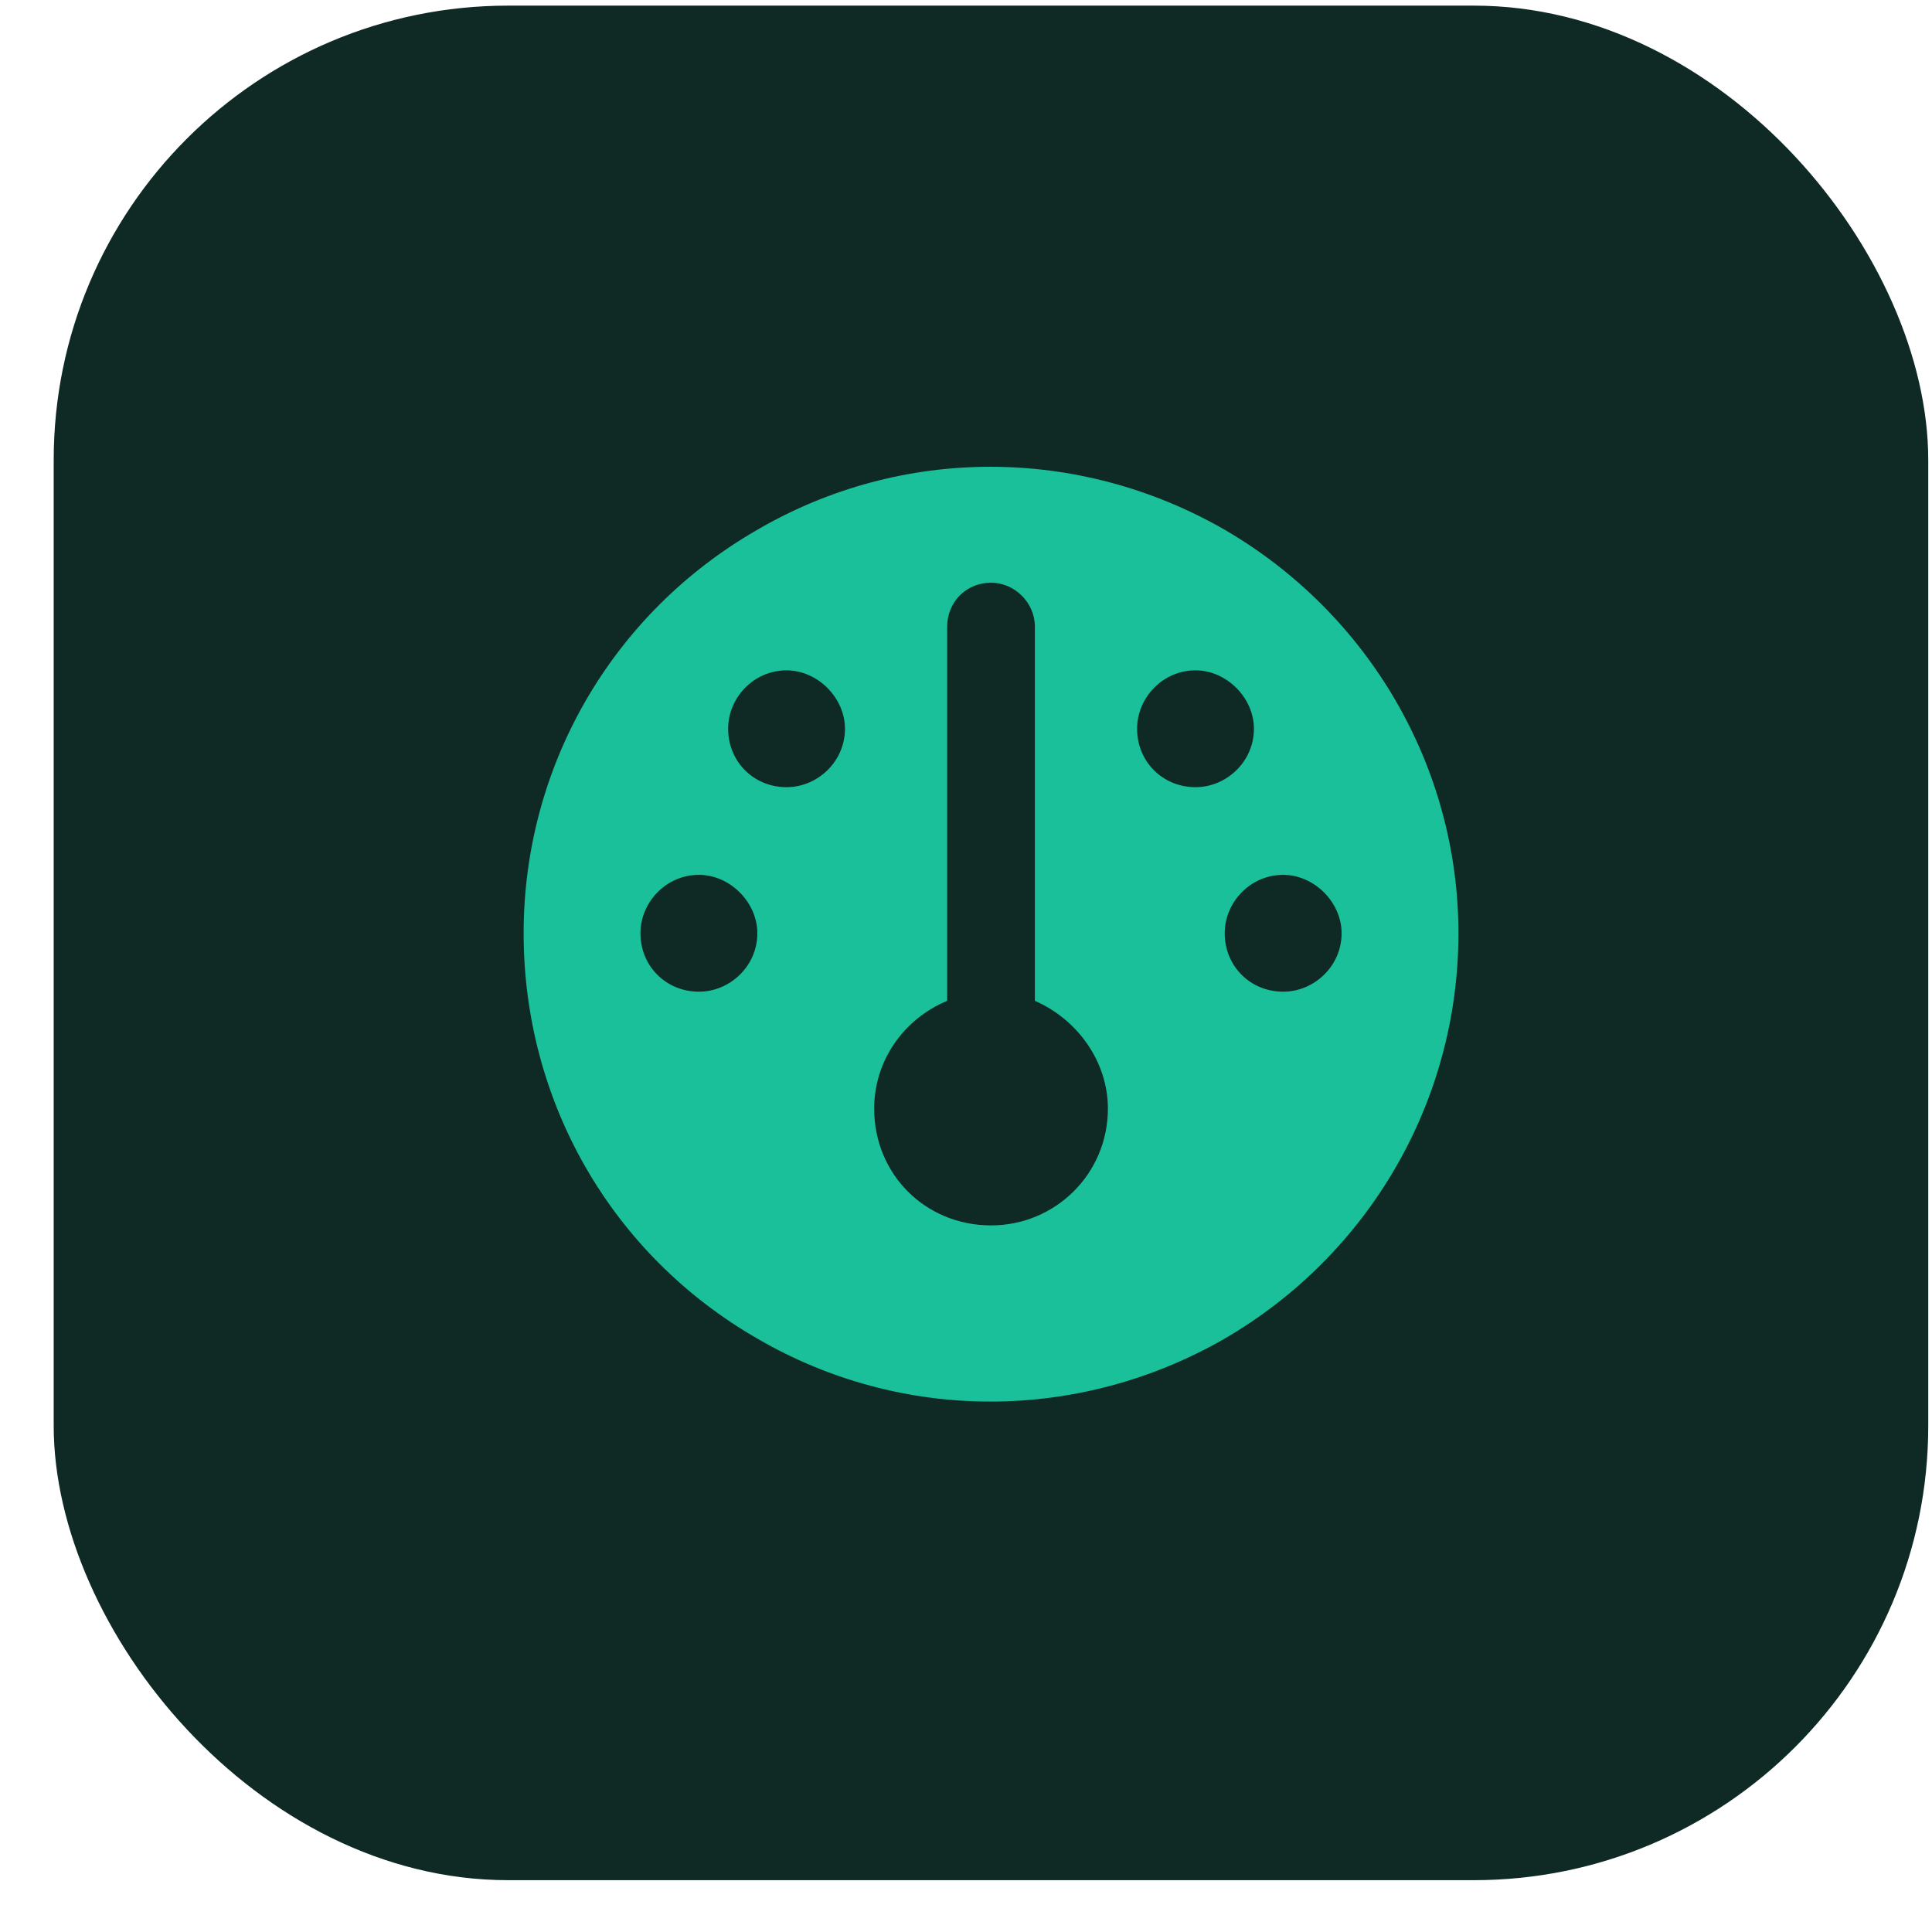
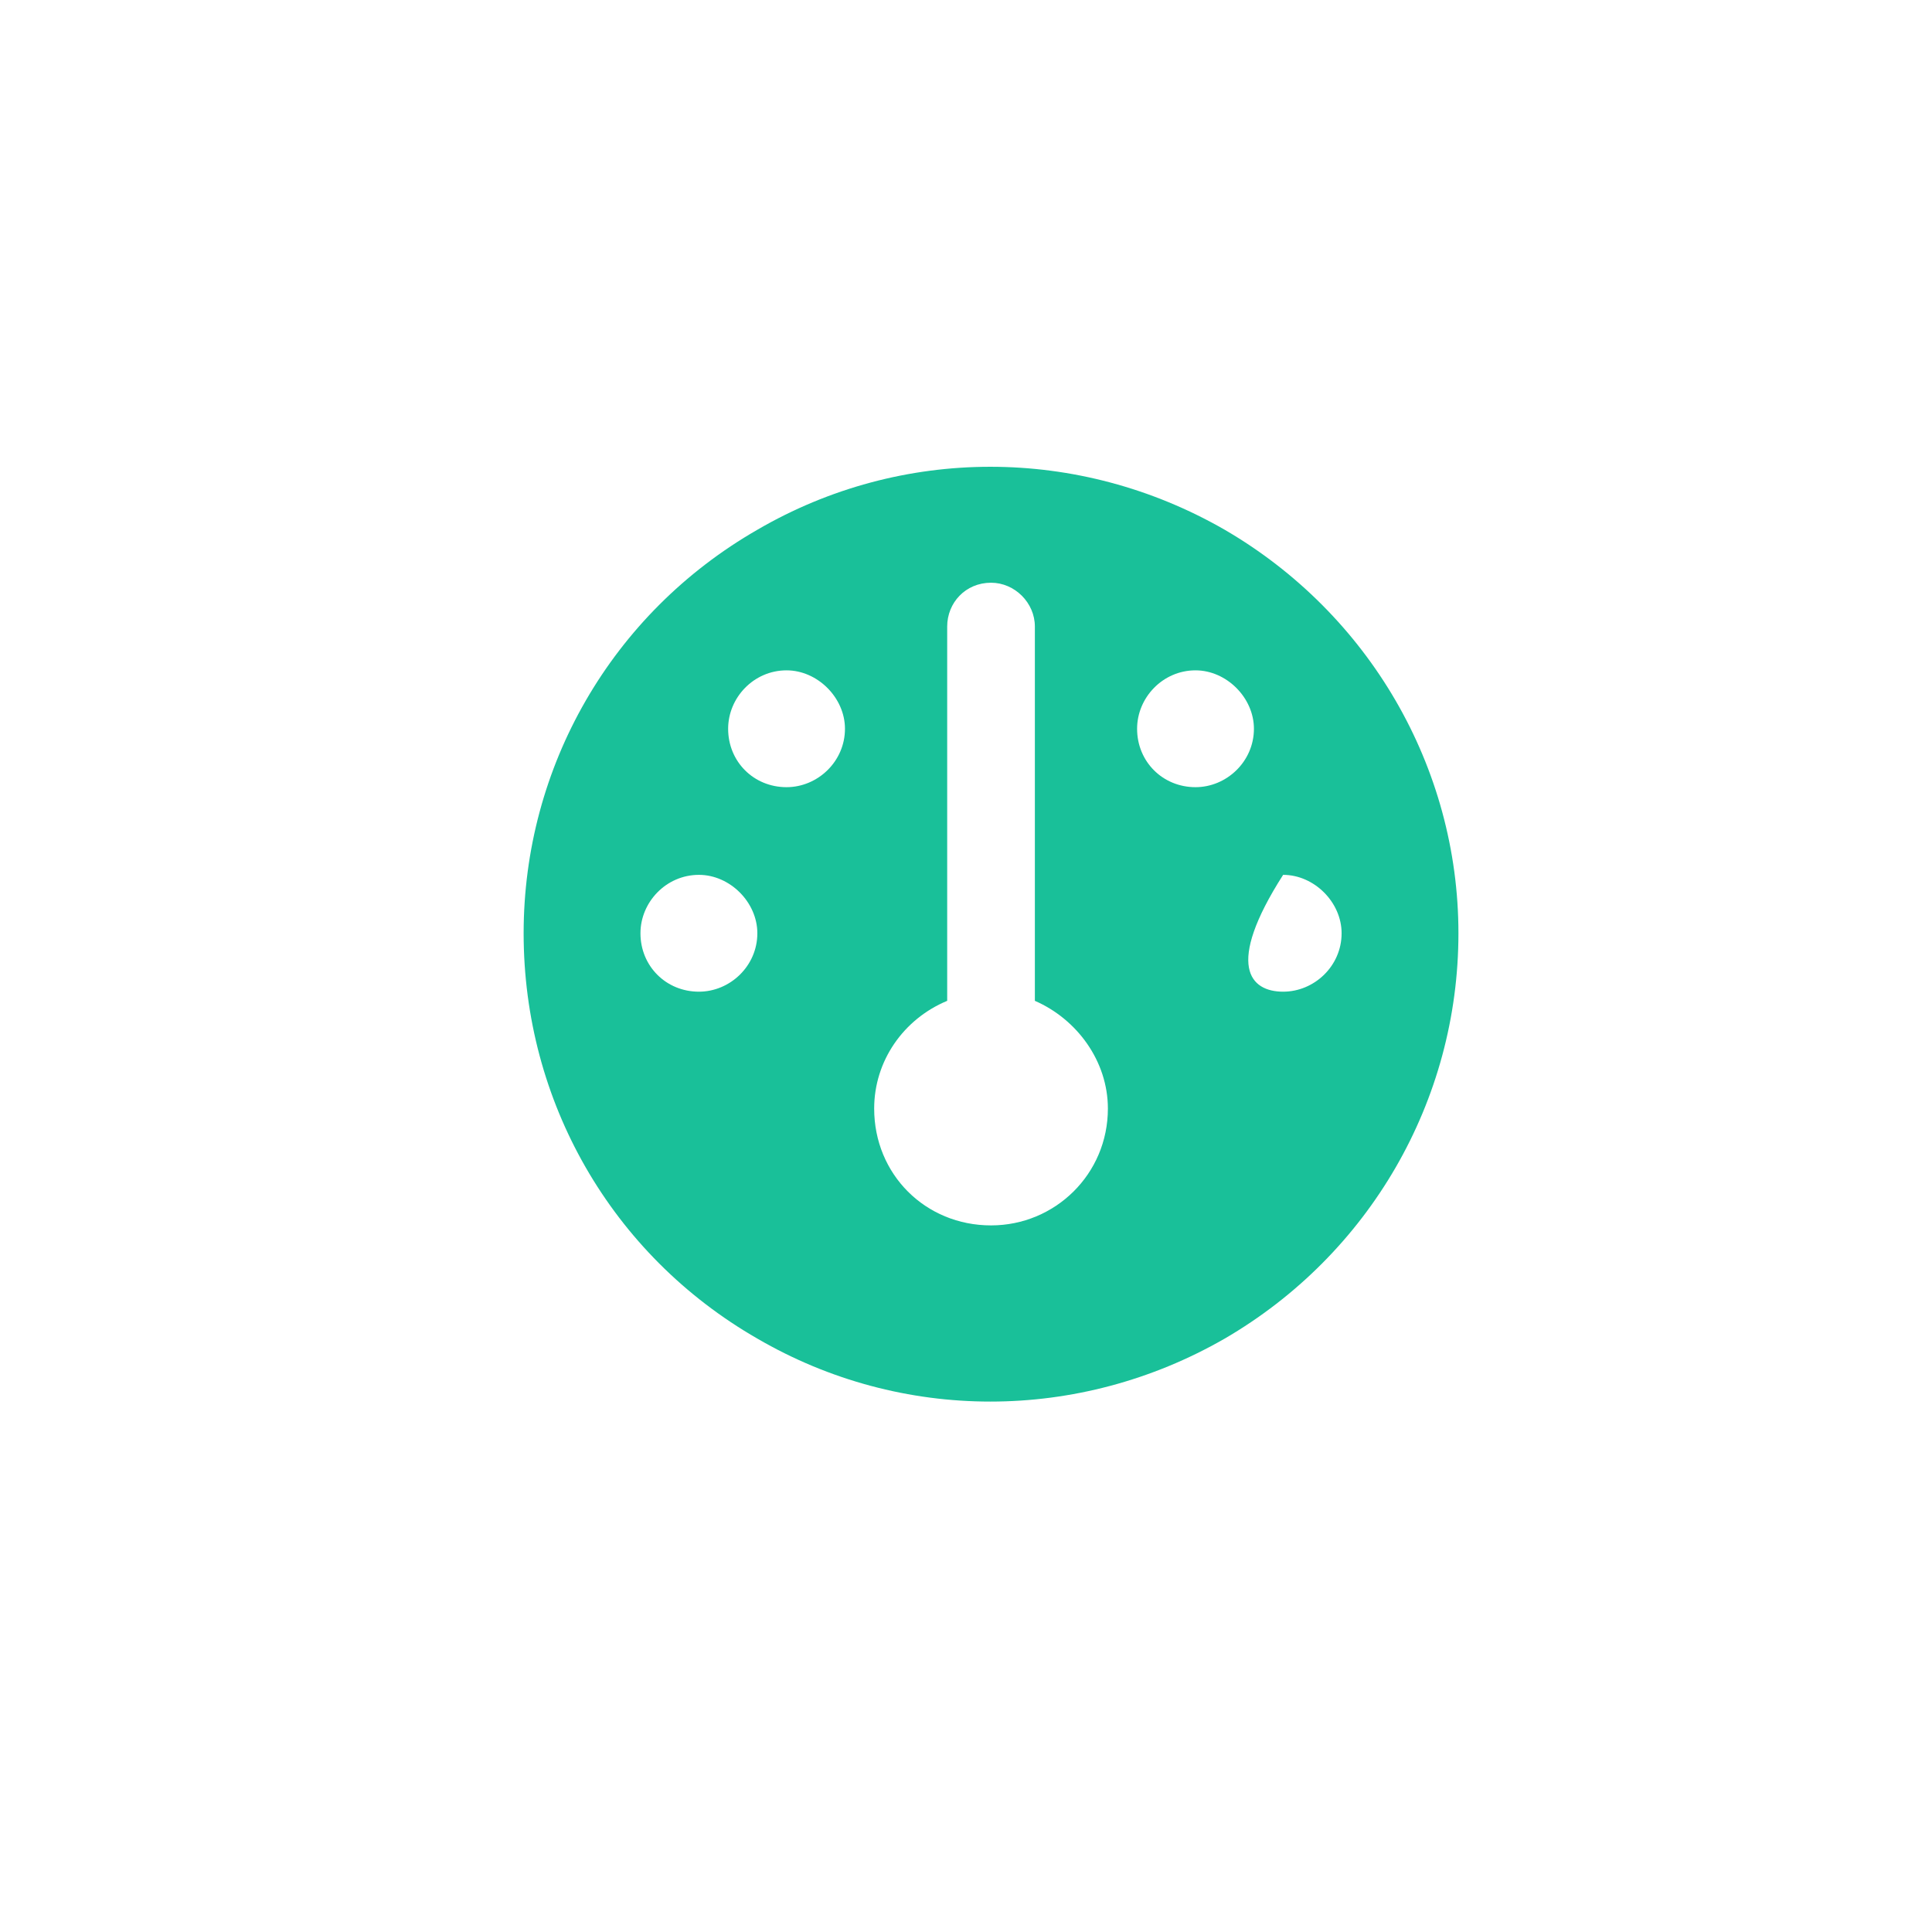
<svg xmlns="http://www.w3.org/2000/svg" width="34" height="34" viewBox="0 0 34 34" fill="none">
-   <rect x="0.945" y="0.099" width="32.989" height="32.989" rx="7.997" fill="#0F2A24" />
-   <path d="M9.215 16.424C9.215 13.5 10.757 10.801 13.328 9.323C15.866 7.845 18.983 7.845 21.553 9.323C24.092 10.801 25.666 13.5 25.666 16.424C25.666 19.38 24.092 22.079 21.553 23.557C18.983 25.035 15.866 25.035 13.328 23.557C10.757 22.079 9.215 19.38 9.215 16.424ZM19.497 19.509C19.497 18.673 18.951 17.934 18.212 17.613V11.026C18.212 10.608 17.858 10.255 17.441 10.255C16.991 10.255 16.669 10.608 16.669 11.026V17.613C15.898 17.934 15.384 18.673 15.384 19.509C15.384 20.665 16.284 21.565 17.441 21.565C18.565 21.565 19.497 20.665 19.497 19.509ZM13.842 13.853C14.388 13.853 14.87 13.403 14.87 12.825C14.87 12.279 14.388 11.797 13.842 11.797C13.263 11.797 12.814 12.279 12.814 12.825C12.814 13.403 13.263 13.853 13.842 13.853ZM13.328 16.424C13.328 15.878 12.846 15.396 12.3 15.396C11.721 15.396 11.271 15.878 11.271 16.424C11.271 17.002 11.721 17.452 12.3 17.452C12.846 17.452 13.328 17.002 13.328 16.424ZM22.581 17.452C23.128 17.452 23.61 17.002 23.61 16.424C23.61 15.878 23.128 15.396 22.581 15.396C22.003 15.396 21.553 15.878 21.553 16.424C21.553 17.002 22.003 17.452 22.581 17.452ZM22.067 12.825C22.067 12.279 21.585 11.797 21.039 11.797C20.461 11.797 20.011 12.279 20.011 12.825C20.011 13.403 20.461 13.853 21.039 13.853C21.585 13.853 22.067 13.403 22.067 12.825Z" fill="#19C099" />
+   <path d="M9.215 16.424C9.215 13.5 10.757 10.801 13.328 9.323C15.866 7.845 18.983 7.845 21.553 9.323C24.092 10.801 25.666 13.5 25.666 16.424C25.666 19.38 24.092 22.079 21.553 23.557C18.983 25.035 15.866 25.035 13.328 23.557C10.757 22.079 9.215 19.38 9.215 16.424ZM19.497 19.509C19.497 18.673 18.951 17.934 18.212 17.613V11.026C18.212 10.608 17.858 10.255 17.441 10.255C16.991 10.255 16.669 10.608 16.669 11.026V17.613C15.898 17.934 15.384 18.673 15.384 19.509C15.384 20.665 16.284 21.565 17.441 21.565C18.565 21.565 19.497 20.665 19.497 19.509ZM13.842 13.853C14.388 13.853 14.87 13.403 14.87 12.825C14.87 12.279 14.388 11.797 13.842 11.797C13.263 11.797 12.814 12.279 12.814 12.825C12.814 13.403 13.263 13.853 13.842 13.853ZM13.328 16.424C13.328 15.878 12.846 15.396 12.3 15.396C11.721 15.396 11.271 15.878 11.271 16.424C11.271 17.002 11.721 17.452 12.3 17.452C12.846 17.452 13.328 17.002 13.328 16.424ZM22.581 17.452C23.128 17.452 23.61 17.002 23.61 16.424C23.61 15.878 23.128 15.396 22.581 15.396C21.553 17.002 22.003 17.452 22.581 17.452ZM22.067 12.825C22.067 12.279 21.585 11.797 21.039 11.797C20.461 11.797 20.011 12.279 20.011 12.825C20.011 13.403 20.461 13.853 21.039 13.853C21.585 13.853 22.067 13.403 22.067 12.825Z" fill="#19C099" />
</svg>